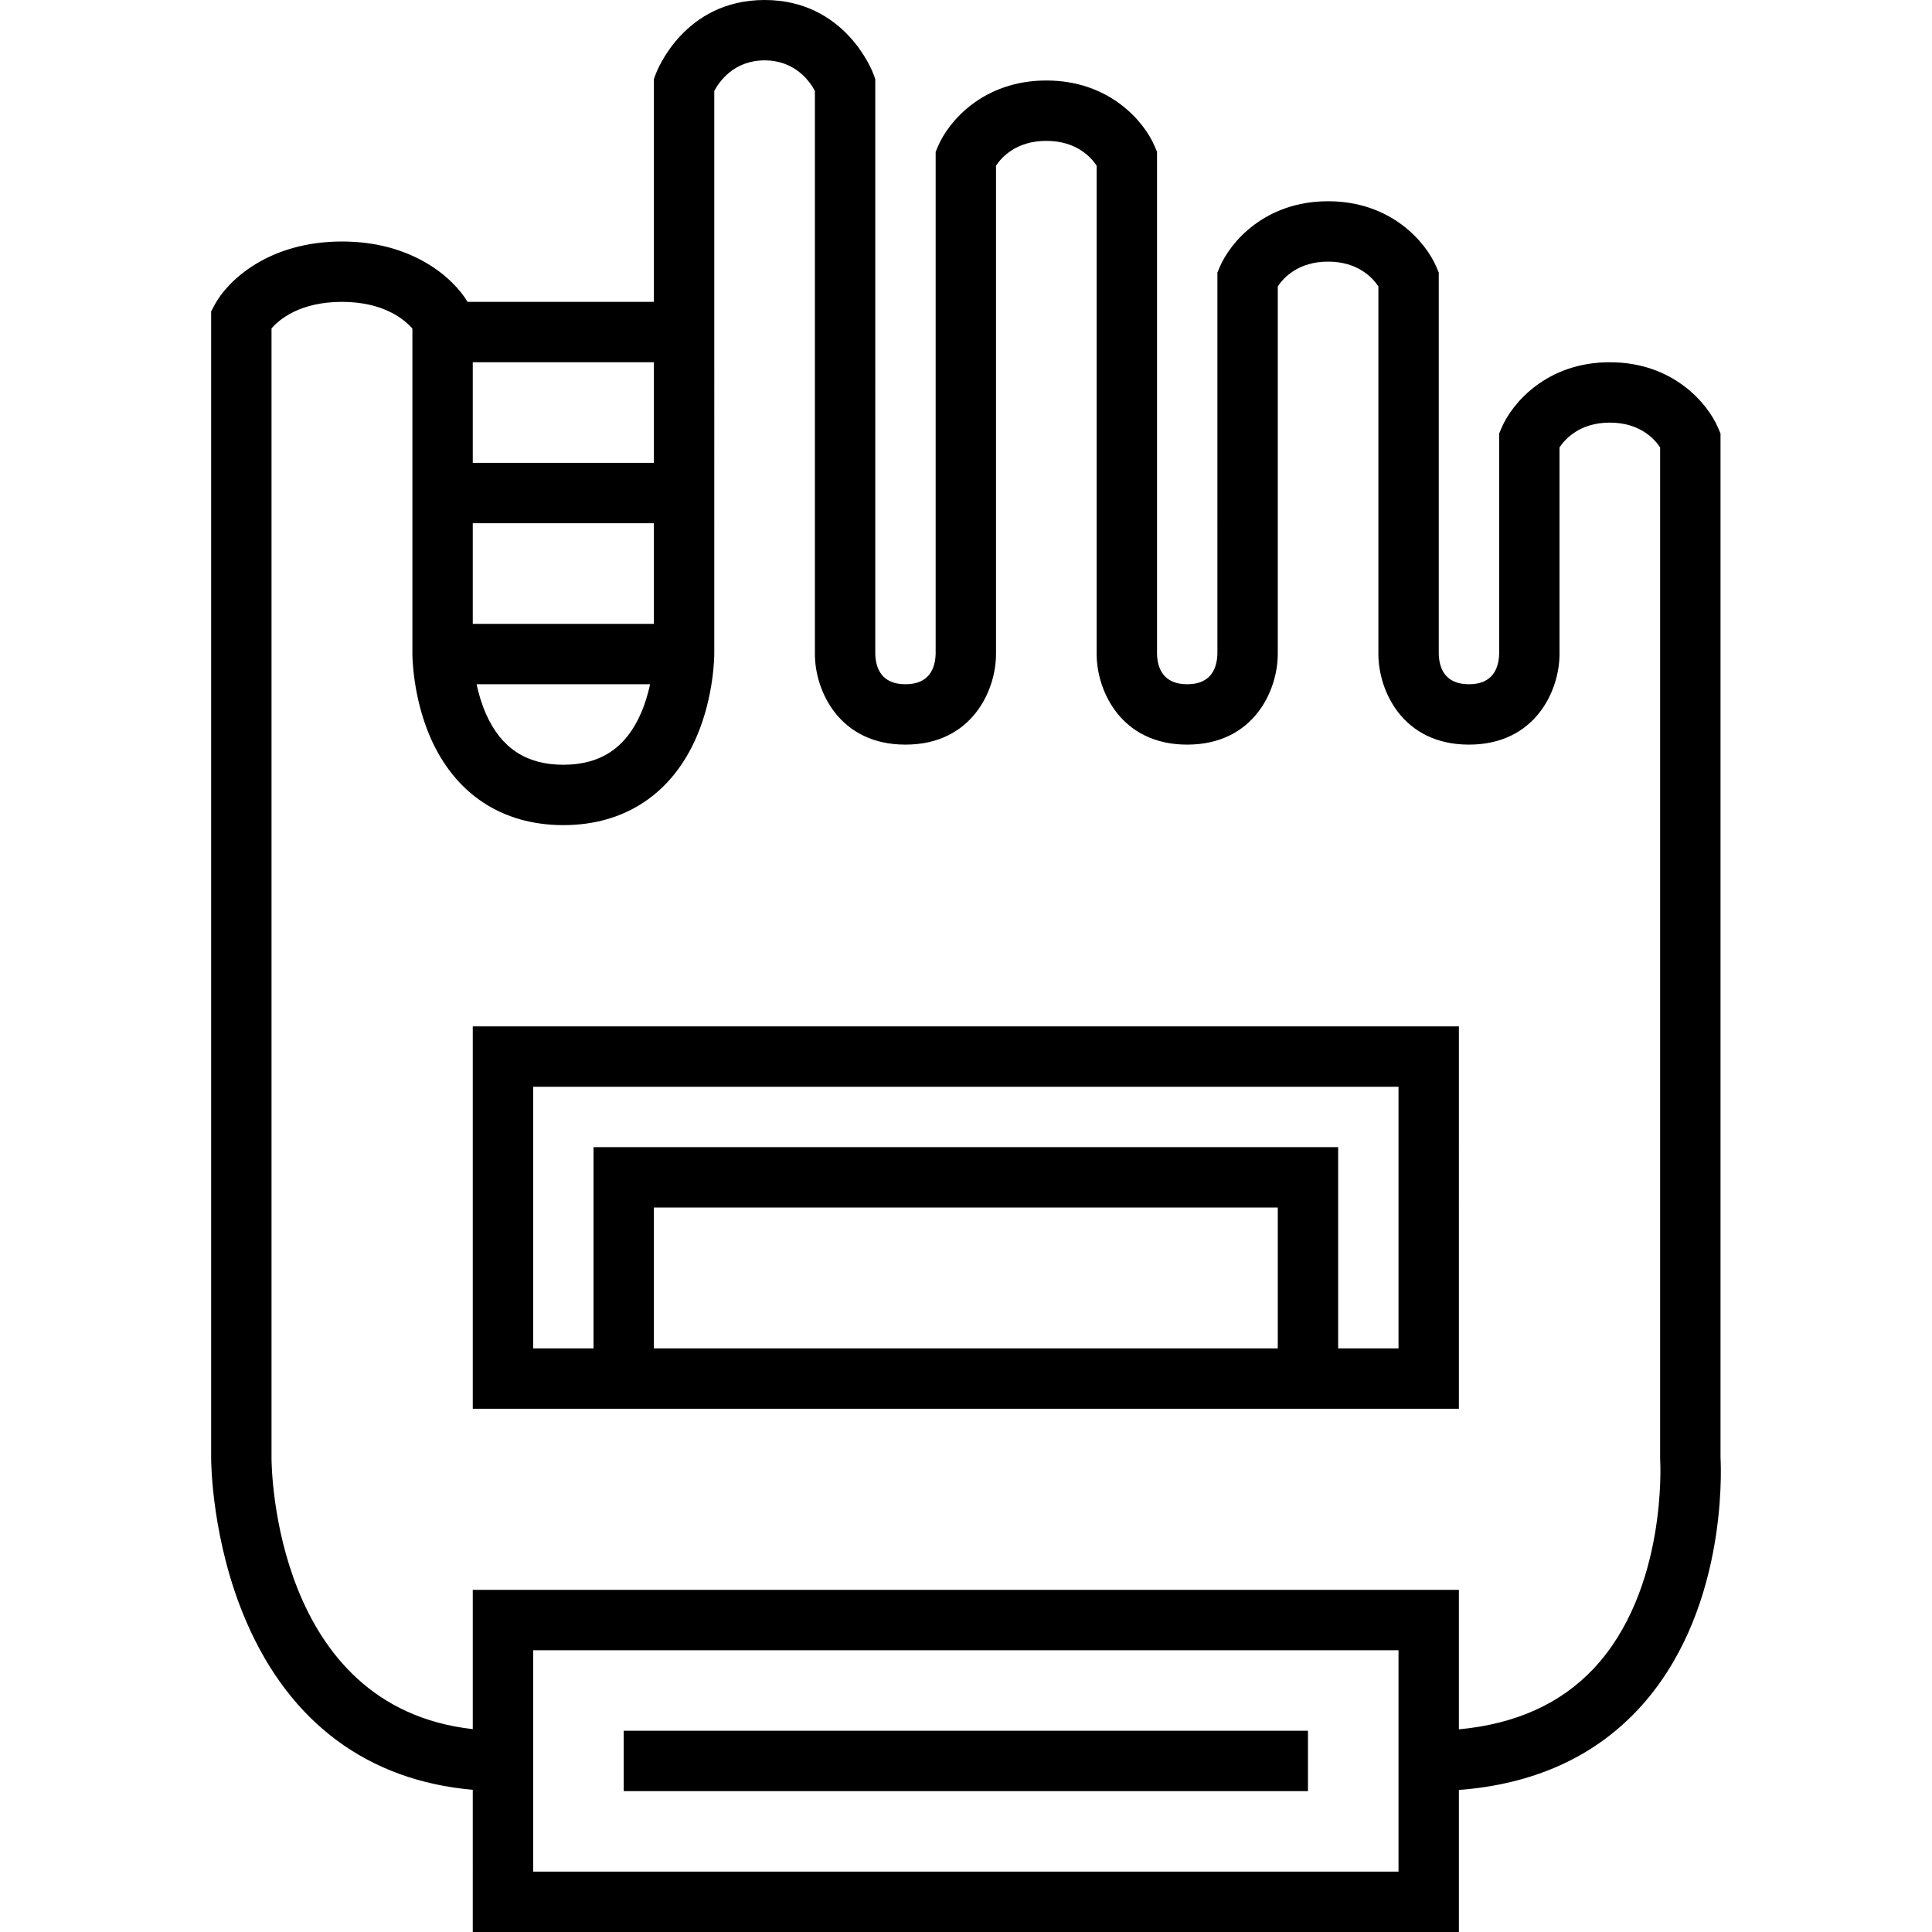
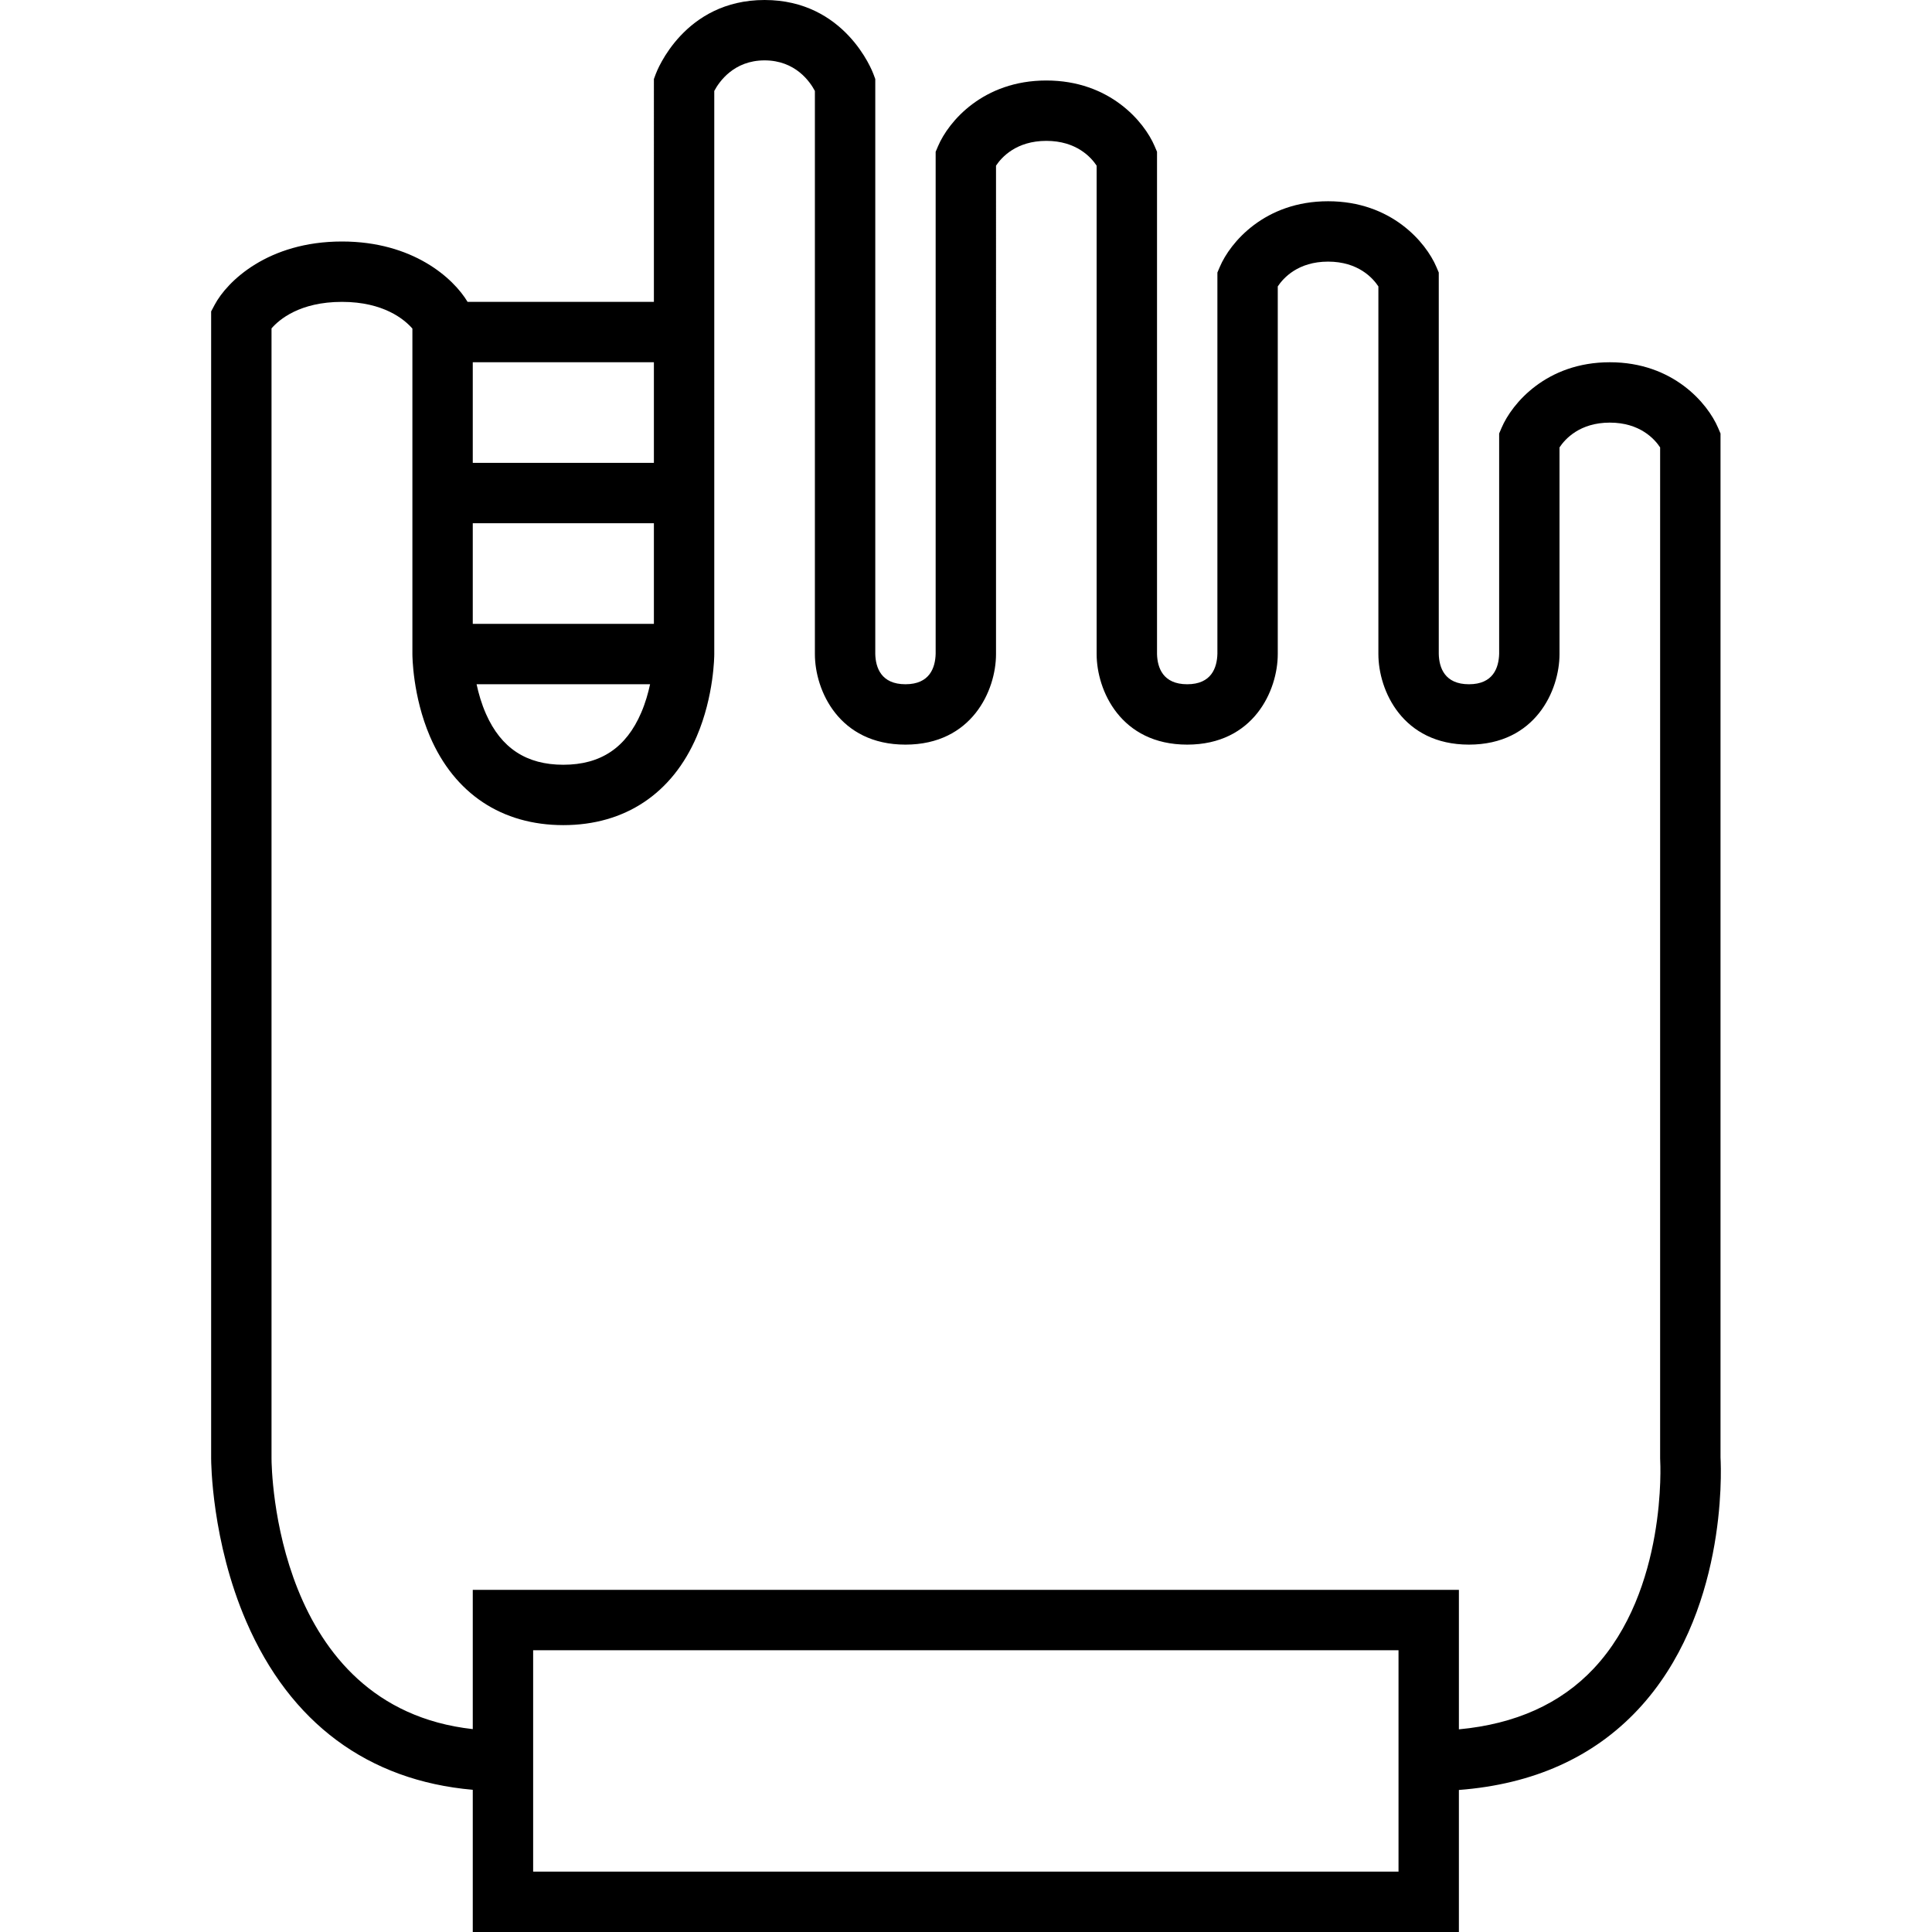
<svg xmlns="http://www.w3.org/2000/svg" version="1.1" id="Layer_1" x="0px" y="0px" viewBox="0 0 512 512" style="enable-background:new 0 0 512 512;" xml:space="preserve">
  <g>
    <g>
-       <rect x="165.291" y="458.667" width="181.333" height="16" />
-     </g>
+       </g>
  </g>
  <g>
    <g>
      <path d="M455.955,386.25V114.89l-0.64-1.502C452.564,106.93,443.426,96,426.622,96s-25.942,10.93-28.693,17.388l-0.64,1.502    l0.001,58.349c-0.094,3.693-1.558,8.095-8.001,8.095s-7.907-4.402-8-8V72.223l-0.64-1.502    c-2.751-6.458-11.889-17.388-28.693-17.388c-16.804,0-25.942,10.93-28.693,17.388l-0.64,1.502l0.001,101.015    c-0.094,3.693-1.558,8.095-8.001,8.095s-7.907-4.402-8-8V40.223l-0.64-1.502c-2.751-6.458-11.889-17.388-28.693-17.388    s-25.943,10.93-28.693,17.388l-0.64,1.502v133.026c-0.096,3.691-1.563,8.084-8,8.084c-6.444,0-7.907-4.402-8-8V20.943    l-0.499-1.346C231.158,18.797,223.942,0,202.622,0c-21.321,0-28.537,18.797-28.834,19.597l-0.499,1.346V80h-49.374    c-3.758-6.285-14.491-16-33.293-16c-19.58,0-30.414,10.538-33.728,16.764l-0.939,1.762v303.959c0,0.886,0.106,21.946,9.324,43.266    c11.614,26.861,32.268,42.138,60.01,44.564V512h261.333v-37.641c19.669-1.5,35.617-8.643,47.471-21.312    C457.555,427.972,456.175,390.271,455.955,386.25z M125.289,96h48v26.667h-48V96z M125.289,138.667h48v26.667h-48V138.667z     M172.277,181.333c-0.497,2.324-1.233,4.928-2.342,7.515c-3.984,9.299-10.738,13.819-20.646,13.819    c-9.779,0-16.482-4.401-20.489-13.455c-1.196-2.702-1.978-5.443-2.498-7.878H172.277z M370.622,496H141.289v-58.667h229.333V496z     M422.347,442.181c-8.762,9.329-20.762,14.721-35.725,16.11v-36.958H125.289v36.901c-52.489-5.829-53.325-68.949-53.333-71.749    V87.027C73.959,84.711,79.417,80,90.622,80c11.082,0,16.583,4.688,18.667,7.075v86.258c0,0.448,0.052,11.099,4.646,21.819    c6.499,15.164,19.055,23.515,35.354,23.515s28.854-8.351,35.354-23.515c4.594-10.72,4.646-21.371,4.646-21.819V24.1    c1.279-2.412,5.164-8.1,13.333-8.1c8.154,0,12.03,5.641,13.333,8.103v149.23c0,9.647,6.391,24,24,24s24-14.353,24-24V43.904    c1.471-2.224,5.364-6.571,13.333-6.571c7.969,0,11.862,4.346,13.333,6.571v129.429c0,9.647,6.391,24,24,24s24-14.353,24-24V75.904    c1.471-2.224,5.364-6.571,13.333-6.571c7.969,0,11.862,4.346,13.333,6.571v97.429c0,9.647,6.391,24,24,24s24-14.353,24-24v-54.763    c1.471-2.224,5.364-6.571,13.333-6.571c7.969,0,11.862,4.346,13.333,6.571v267.915l0.017,0.516    C439.994,387.343,441.889,421.374,422.347,442.181z" />
    </g>
  </g>
  <g>
    <g>
-       <path d="M125.289,272c0,0,0,101.333,0,101.333h261.333V272H125.289z M338.622,357.333H173.289V320h165.333V357.333z     M370.622,357.333h-16V304H157.289v53.333h-16V288h229.333V357.333z" />
-     </g>
+       </g>
  </g>
  <g>
</g>
  <g>
</g>
  <g>
</g>
  <g>
</g>
  <g>
</g>
  <g>
</g>
  <g>
</g>
  <g>
</g>
  <g>
</g>
  <g>
</g>
  <g>
</g>
  <g>
</g>
  <g>
</g>
  <g>
</g>
  <g>
</g>
</svg>